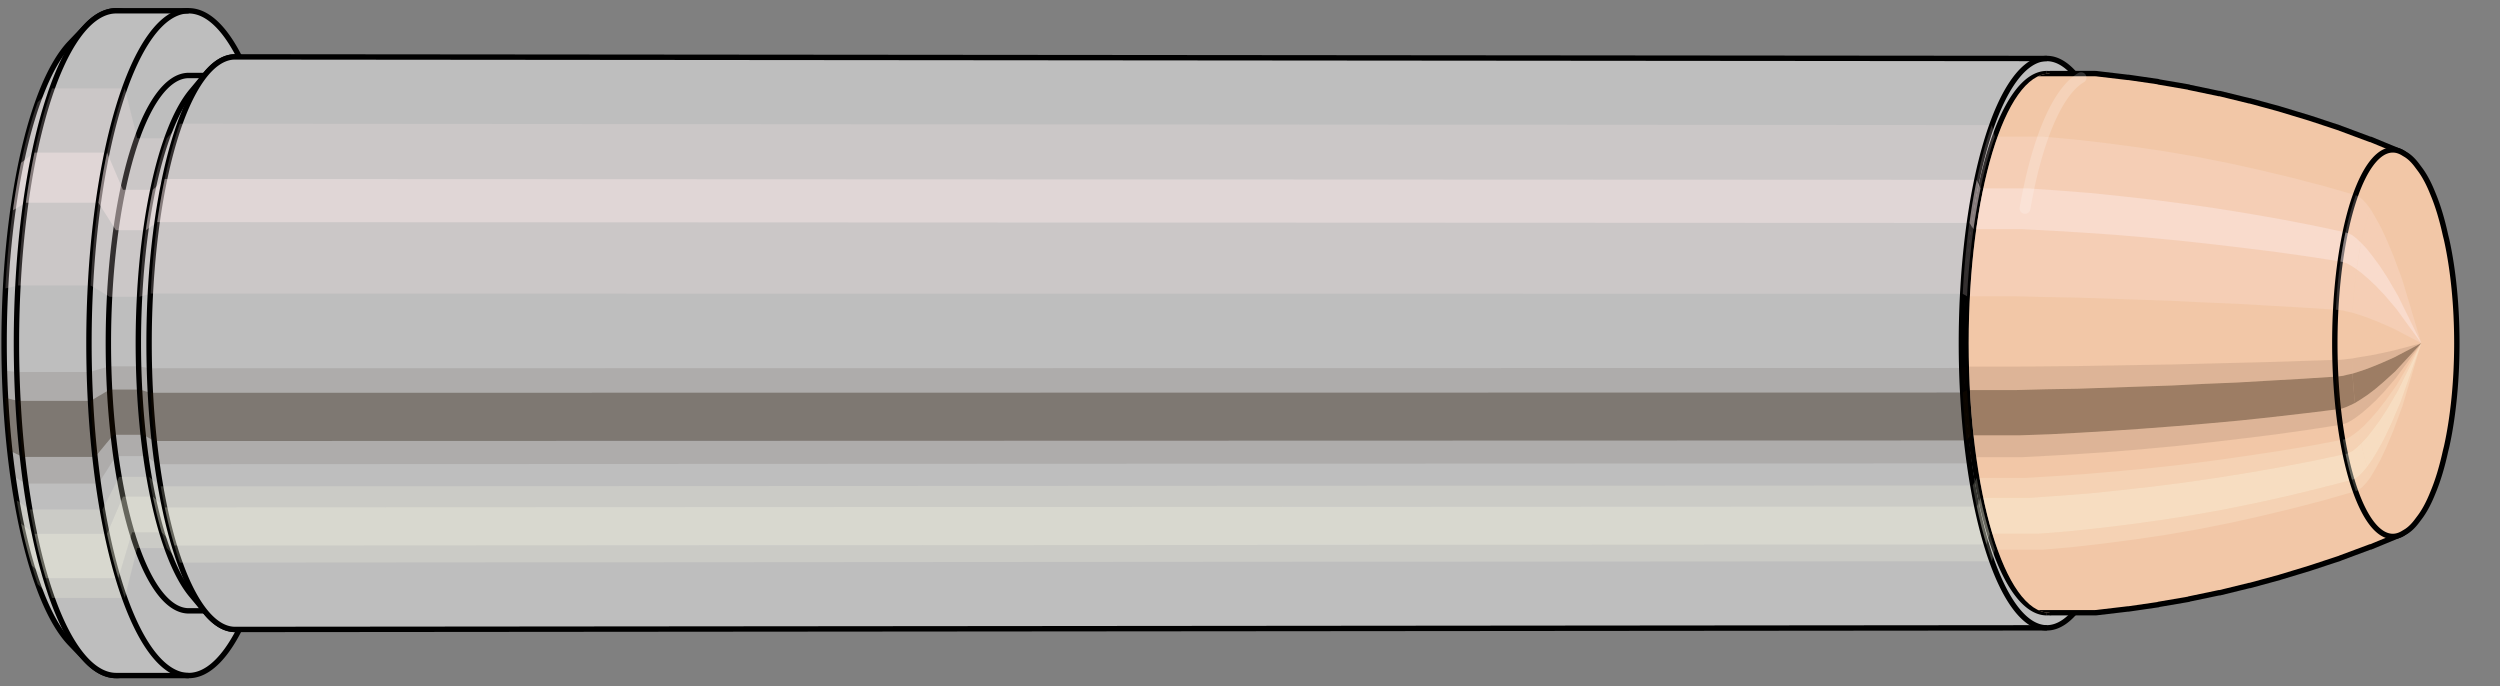
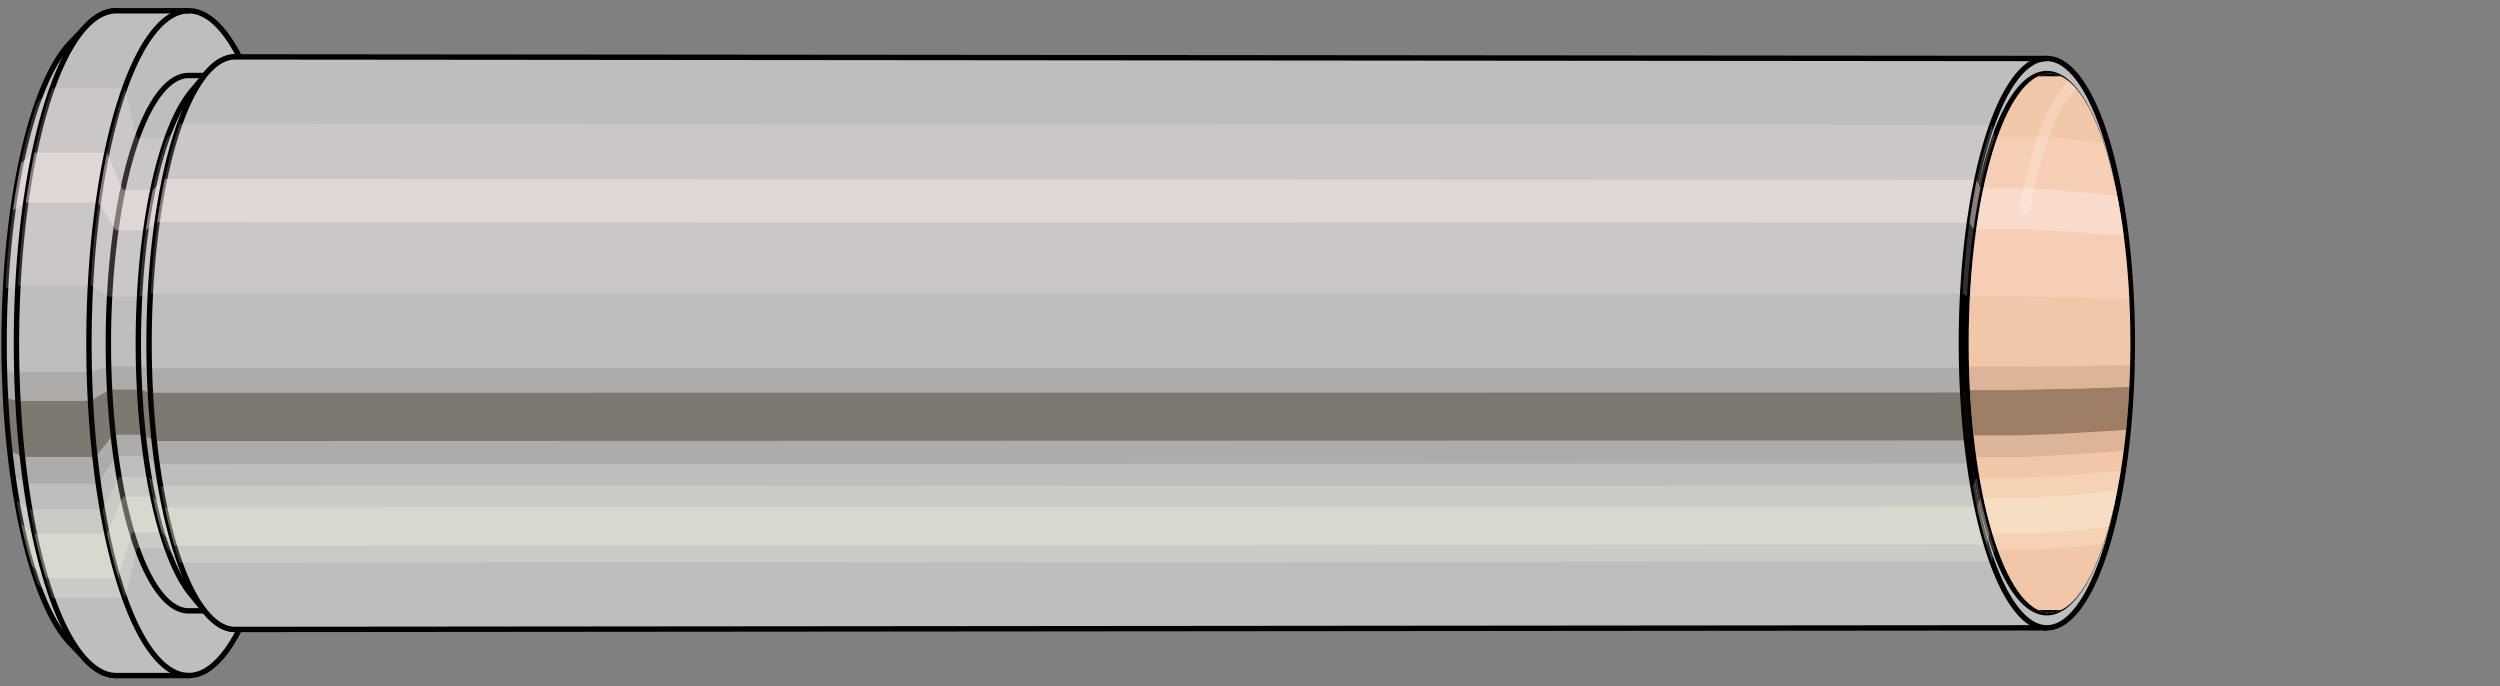
<svg xmlns="http://www.w3.org/2000/svg" viewBox="-0.365 -1.273 9.274 2.546">
  <rect x="-0.365" y="-1.273" width="9.274" height="2.546" fill="#808080" stroke="none" />
  <defs>
    <clipPath id="clip">
      <ellipse style="fill:white;stroke:none" cx="7.238" cy="0" rx="0.3" ry="1" />
-       <rect style="fill:white;" x="7.238" y="-2" width="100" height="4" />
    </clipPath>
  </defs>
  <g id="calibersvg">
    <path style="fill:#bebebe;stroke:black;stroke-width:0.02;" d=" M -0.105 -1.113  A 0.35 1.167 0 0 0 -0.105 1.113   L -0.045 1.176  A 0.37 1.233 0 1 0 -0.045 -1.176  L -0.105 -1.113  Z" />
    <path style="fill:#ffefef;opacity:0.2;" d=" M -0.225 -0.894  A 0.35 1.167 0 0 0 -0.345 -0.203   L -0.298 -0.214  A 0.37 1.233 0 0 1 -0.172 -0.945   L -0.225 -0.894  Z " />
    <path style="fill:#ffefef;opacity:0.4;" d=" M -0.287 -0.669  A 0.35 1.167 0 0 0 -0.317 -0.493   L -0.269 -0.521  A 0.37 1.233 0 0 1 -0.237 -0.707   L -0.287 -0.669  Z " />
    <path style="fill:#201000;opacity:0.1;" d=" M -0.349 0.102  A 0.35 1.167 0 0 0 -0.345 0.203   L -0.298 0.214  A 0.37 1.233 0 0 1 -0.302 0.107   L -0.349 0.102  Z " />
    <path style="fill:#201000;opacity:0.4;" d=" M -0.345 0.203  A 0.35 1.167 0 0 0 -0.329 0.399   L -0.281 0.422  A 0.37 1.233 0 0 1 -0.298 0.214   L -0.345 0.203  Z " />
    <path style="fill:#201000;opacity:0.1;" d=" M -0.329 0.399  A 0.35 1.167 0 0 0 -0.317 0.493   L -0.269 0.521  A 0.37 1.233 0 0 1 -0.281 0.422   L -0.329 0.399  Z " />
    <path style="fill:#ffffe8;opacity:0.2;" d=" M -0.303 0.583  A 0.35 1.167 0 0 0 -0.287 0.669   L -0.237 0.707  A 0.37 1.233 0 0 1 -0.254 0.617   L -0.303 0.583  Z " />
    <path style="fill:#ffffe8;opacity:0.4;" d=" M -0.287 0.669  A 0.35 1.167 0 0 0 -0.247 0.825   L -0.195 0.872  A 0.37 1.233 0 0 1 -0.237 0.707   L -0.287 0.669  Z " />
    <path style="fill:#ffffe8;opacity:0.2;" d=" M -0.247 0.825  A 0.35 1.167 0 0 0 -0.225 0.894   L -0.172 0.945  A 0.37 1.233 0 0 1 -0.195 0.872   L -0.247 0.825  Z " />
    <path style="fill:#bebebe;stroke:black;stroke-width:0.02;" d=" M 0.066 -1.233  A 0.37 1.233 0 0 0 0.066 1.233   L 0.335 1.233  A 0.37 1.233 0 0 0 0.335 -1.233  L 0.066 -1.233  Z " />
    <path style="fill:#ffefef;opacity:0.2;" d=" M -0.172 -0.945  A 0.37 1.233 0 0 0 -0.298 -0.214   L -0.029 -0.214  A 0.37 1.233 0 0 1 0.098 -0.945   L -0.172 -0.945  Z " />
    <path style="fill:#ffefef;opacity:0.4;" d=" M -0.237 -0.707  A 0.37 1.233 0 0 0 -0.269 -0.521   L 0 -0.521  A 0.37 1.233 0 0 1 0.032 -0.707   L -0.237 -0.707  Z " />
    <path style="fill:#201000;opacity:0.1;" d=" M -0.302 0.107  A 0.37 1.233 0 0 0 -0.298 0.214   L -0.029 0.214  A 0.37 1.233 0 0 1 -0.033 0.107   L -0.302 0.107  Z " />
    <path style="fill:#201000;opacity:0.4;" d=" M -0.298 0.214  A 0.37 1.233 0 0 0 -0.281 0.422   L -0.012 0.422  A 0.37 1.233 0 0 1 -0.029 0.214   L -0.298 0.214  Z " />
    <path style="fill:#201000;opacity:0.1;" d=" M -0.281 0.422  A 0.37 1.233 0 0 0 -0.269 0.521   L 0 0.521  A 0.37 1.233 0 0 1 -0.012 0.422   L -0.281 0.422  Z " />
    <path style="fill:#ffffe8;opacity:0.2;" d=" M -0.254 0.617  A 0.37 1.233 0 0 0 -0.237 0.707   L 0.032 0.707  A 0.37 1.233 0 0 1 0.015 0.617   L -0.254 0.617  Z " />
    <path style="fill:#ffffe8;opacity:0.4;" d=" M -0.237 0.707  A 0.37 1.233 0 0 0 -0.195 0.872   L 0.074 0.872  A 0.37 1.233 0 0 1 0.032 0.707   L -0.237 0.707  Z " />
    <path style="fill:#ffffe8;opacity:0.2;" d=" M -0.195 0.872  A 0.37 1.233 0 0 0 -0.172 0.945   L 0.098 0.945  A 0.37 1.233 0 0 1 0.074 0.872   L -0.195 0.872  Z " />
    <path style="fill:#bebebe;stroke:black;stroke-width:0.02;" d=" M 0.335 -0.993  A 0.298 0.993 0 0 0 0.335 0.993   L 0.446 0.993  A 0.298 0.993 0 0 0 0.446 -0.993  L 0.335 -0.993  Z " />
    <path style="fill:none;stroke:black;stroke-width:0.02;" d=" M 0.335 -1.233  A 0.37 1.233 0 0 0 0.335 1.233 " />
    <path style="fill:#ffefef;opacity:0.2;" d=" M 0.098 -0.945  A 0.37 1.233 0 0 0 -0.029 -0.214   L 0.042 -0.172  L 0.152 -0.172  A 0.298 0.993 0 0 1 0.254 -0.76   L 0.144 -0.76  L 0.098 -0.945  Z " />
    <path style="fill:#ffefef;opacity:0.4;" d=" M 0.032 -0.707  A 0.37 1.233 0 0 0 0 -0.521   L 0.065 -0.419  L 0.176 -0.419  A 0.298 0.993 0 0 1 0.202 -0.569   L 0.091 -0.569  L 0.032 -0.707  Z " />
    <path style="fill:#201000;opacity:0.1;" d=" M -0.033 0.107  A 0.37 1.233 0 0 0 -0.029 0.214   L 0.042 0.172  L 0.152 0.172  A 0.298 0.993 0 0 1 0.149 0.086   L 0.039 0.086  L -0.033 0.107  Z " />
    <path style="fill:#201000;opacity:0.4;" d=" M -0.029 0.214  A 0.37 1.233 0 0 0 -0.012 0.422   L 0.056 0.34  L 0.166 0.34  A 0.298 0.993 0 0 1 0.152 0.172   L 0.042 0.172  L -0.029 0.214  Z " />
    <path style="fill:#201000;opacity:0.1;" d=" M -0.012 0.422  A 0.37 1.233 0 0 0 0 0.521   L 0.065 0.419  L 0.176 0.419  A 0.298 0.993 0 0 1 0.166 0.34   L 0.056 0.34  L -0.012 0.422  Z " />
    <path style="fill:#ffffe8;opacity:0.2;" d=" M 0.015 0.617  A 0.37 1.233 0 0 0 0.032 0.707   L 0.091 0.569  L 0.202 0.569  A 0.298 0.993 0 0 1 0.188 0.496   L 0.077 0.496  L 0.015 0.617  Z " />
    <path style="fill:#ffffe8;opacity:0.4;" d=" M 0.032 0.707  A 0.37 1.233 0 0 0 0.074 0.872   L 0.125 0.702  L 0.235 0.702  A 0.298 0.993 0 0 1 0.202 0.569   L 0.091 0.569  L 0.032 0.707  Z " />
    <path style="fill:#ffffe8;opacity:0.2;" d=" M 0.074 0.872  A 0.37 1.233 0 0 0 0.098 0.945   L 0.144 0.76  L 0.254 0.76  A 0.298 0.993 0 0 1 0.235 0.702   L 0.125 0.702  L 0.074 0.872  Z " />
    <path style="fill:#bebebe;stroke:black;stroke-width:0.02;" d=" M 0.345 -0.934  A 0.298 0.993 0 0 0 0.345 0.934   L 0.4 1  A 0.319 1.062 0 1 0 0.4 -1  L 0.345 -0.934  Z " />
    <path style="fill:#ffefef;opacity:0.2;" d=" M 0.254 -0.76  A 0.298 0.993 0 0 0 0.152 -0.172   L 0.194 -0.184  A 0.319 1.062 0 0 1 0.302 -0.814   L 0.254 -0.76  Z " />
    <path style="fill:#ffefef;opacity:0.4;" d=" M 0.202 -0.569  A 0.298 0.993 0 0 0 0.176 -0.419   L 0.218 -0.449  A 0.319 1.062 0 0 1 0.246 -0.609   L 0.202 -0.569  Z " />
    <path style="fill:#201000;opacity:0.1;" d=" M 0.149 0.086  A 0.298 0.993 0 0 0 0.152 0.172   L 0.194 0.184  A 0.319 1.062 0 0 1 0.19 0.093   L 0.149 0.086  Z " />
    <path style="fill:#201000;opacity:0.4;" d=" M 0.152 0.172  A 0.298 0.993 0 0 0 0.166 0.34   L 0.208 0.363  A 0.319 1.062 0 0 1 0.194 0.184   L 0.152 0.172  Z " />
    <path style="fill:#201000;opacity:0.1;" d=" M 0.166 0.34  A 0.298 0.993 0 0 0 0.176 0.419   L 0.218 0.449  A 0.319 1.062 0 0 1 0.208 0.363   L 0.166 0.34  Z " />
    <path style="fill:#ffffe8;opacity:0.2;" d=" M 0.188 0.496  A 0.298 0.993 0 0 0 0.202 0.569   L 0.246 0.609  A 0.319 1.062 0 0 1 0.231 0.531   L 0.188 0.496  Z " />
    <path style="fill:#ffffe8;opacity:0.4;" d=" M 0.202 0.569  A 0.298 0.993 0 0 0 0.235 0.702   L 0.282 0.751  A 0.319 1.062 0 0 1 0.246 0.609   L 0.202 0.569  Z " />
    <path style="fill:#ffffe8;opacity:0.2;" d=" M 0.235 0.702  A 0.298 0.993 0 0 0 0.254 0.76   L 0.302 0.814  A 0.319 1.062 0 0 1 0.282 0.751   L 0.235 0.702  Z " />
    <path style="fill:#bebebe;stroke:black;stroke-width:0.02;" d=" M 0.507 -1.062  A 0.319 1.062 0 1 0 0.507 1.062   L 7.228 1.056  A 0.317 1.056 0 0 0 7.228 -1.056  L 0.507 -1.062  Z " />
    <path style="fill:#ffefef;opacity:0.2;" d=" M 0.302 -0.814  A 0.319 1.062 0 0 0 0.194 -0.184   L 6.916 -0.183  A 0.317 1.056 0 0 1 7.024 -0.809   L 0.302 -0.814  Z " />
    <path style="fill:#ffefef;opacity:0.4;" d=" M 0.246 -0.609  A 0.319 1.062 0 0 0 0.218 -0.449   L 6.941 -0.446  A 0.317 1.056 0 0 1 6.968 -0.606   L 0.246 -0.609  Z " />
    <path style="fill:#201000;opacity:0.1;" d=" M 0.19 0.093  A 0.319 1.062 0 0 0 0.194 0.184   L 6.916 0.183  A 0.317 1.056 0 0 1 6.912 0.092   L 0.19 0.093  Z " />
    <path style="fill:#201000;opacity:0.4;" d=" M 0.194 0.184  A 0.319 1.062 0 0 0 0.208 0.363   L 6.93 0.361  A 0.317 1.056 0 0 1 6.916 0.183   L 0.194 0.184  Z " />
    <path style="fill:#201000;opacity:0.1;" d=" M 0.208 0.363  A 0.319 1.062 0 0 0 0.218 0.449   L 6.941 0.446  A 0.317 1.056 0 0 1 6.93 0.361   L 0.208 0.363  Z " />
    <path style="fill:#ffffe8;opacity:0.2;" d=" M 0.231 0.531  A 0.319 1.062 0 0 0 0.246 0.609   L 6.968 0.606  A 0.317 1.056 0 0 1 6.953 0.528   L 0.231 0.531  Z " />
    <path style="fill:#ffffe8;opacity:0.4;" d=" M 0.246 0.609  A 0.319 1.062 0 0 0 0.282 0.751   L 7.004 0.747  A 0.317 1.056 0 0 1 6.968 0.606   L 0.246 0.609  Z " />
    <path style="fill:#ffffe8;opacity:0.2;" d=" M 0.282 0.751  A 0.319 1.062 0 0 0 0.302 0.814   L 7.024 0.809  A 0.317 1.056 0 0 1 7.004 0.747   L 0.282 0.751  Z " />
    <ellipse style="fill:black;opacity:0.7;" cx="7.228" cy="0" rx="0.3" ry="1" />
    <path style="fill:none;stroke:black;stroke-width:0.02" d=" M 7.228 1  A 0.3 1 0 0 0 7.228 -1 " />
    <path style="fill:none;stroke:black;stroke-width:0.02;" d=" M 7.228 -1.056  A 0.317 1.056 0 0 0 7.228 1.056 " />
    <path style="fill:none;stroke:black;stroke-width:0.02;" d=" M 7.228 -1  A 0.3 1 0 0 0 7.228 1 " />
    <path style="fill:#ffefef;opacity:0.2;" d=" M 7.024 -0.809  A 0.317 1.056 0 0 0 6.916 -0.183   L 6.932 -0.174  A 0.3 1 0 0 1 7.035 -0.766   L 7.024 -0.809  Z " />
    <path style="fill:#ffefef;opacity:0.4;" d=" M 6.968 -0.606  A 0.317 1.056 0 0 0 6.941 -0.446   L 6.956 -0.423  A 0.3 1 0 0 1 6.982 -0.574   L 6.968 -0.606  Z " />
    <path style="fill:#201000;opacity:0.1;" d=" M 6.912 0.092  A 0.317 1.056 0 0 0 6.916 0.183   L 6.932 0.174  A 0.3 1 0 0 1 6.929 0.087   L 6.912 0.092  Z " />
    <path style="fill:#201000;opacity:0.4;" d=" M 6.916 0.183  A 0.317 1.056 0 0 0 6.93 0.361   L 6.946 0.342  A 0.3 1 0 0 1 6.932 0.174   L 6.916 0.183  Z " />
    <path style="fill:#201000;opacity:0.1;" d=" M 6.93 0.361  A 0.317 1.056 0 0 0 6.941 0.446   L 6.956 0.423  A 0.3 1 0 0 1 6.946 0.342   L 6.93 0.361  Z " />
    <path style="fill:#ffffe8;opacity:0.2;" d=" M 6.953 0.528  A 0.317 1.056 0 0 0 6.968 0.606   L 6.982 0.574  A 0.3 1 0 0 1 6.968 0.5   L 6.953 0.528  Z " />
    <path style="fill:#ffffe8;opacity:0.4;" d=" M 6.968 0.606  A 0.317 1.056 0 0 0 7.004 0.747   L 7.016 0.707  A 0.3 1 0 0 1 6.982 0.574   L 6.968 0.606  Z " />
    <path style="fill:#ffffe8;opacity:0.2;" d=" M 7.004 0.747  A 0.317 1.056 0 0 0 7.024 0.809   L 7.035 0.766  A 0.3 1 0 0 1 7.016 0.707   L 7.004 0.747  Z " />
  </g>
  <g clip-path="url(#clip)">
    <g id="bulletsvg" transform="translate(5.442 0)">
      <path style="fill:#f2c7a7;stroke:black;stroke-width:0.02;" d=" M -0.112 -0.764  A 0.255 0.851 0 0 0 -0.112 0.764   L -0.03 0.898  A 0.3 1 0 1 0 -0.03 -0.898  L -0.112 -0.764  Z" />
      <path style="fill:#ffefef;opacity:0.2;" d=" M -0.164 -0.652  A 0.255 0.851 0 0 0 -0.251 -0.148   L -0.194 -0.174  A 0.3 1 0 0 1 -0.091 -0.766   L -0.164 -0.652  Z " />
      <path style="fill:#ffefef;opacity:0.4;" d=" M -0.209 -0.488  A 0.255 0.851 0 0 0 -0.231 -0.36   L -0.17 -0.423  A 0.3 1 0 0 1 -0.144 -0.574   L -0.209 -0.488  Z " />
      <path style="fill:#201000;opacity:0.1;" d=" M -0.254 0.074  A 0.255 0.851 0 0 0 -0.251 0.148   L -0.194 0.174  A 0.3 1 0 0 1 -0.197 0.087   L -0.254 0.074  Z " />
      <path style="fill:#201000;opacity:0.4;" d=" M -0.251 0.148  A 0.255 0.851 0 0 0 -0.24 0.291   L -0.18 0.342  A 0.3 1 0 0 1 -0.194 0.174   L -0.251 0.148  Z " />
      <path style="fill:#201000;opacity:0.1;" d=" M -0.24 0.291  A 0.255 0.851 0 0 0 -0.231 0.36   L -0.17 0.423  A 0.3 1 0 0 1 -0.18 0.342   L -0.24 0.291  Z " />
      <path style="fill:#ffffe8;opacity:0.2;" d=" M -0.221 0.425  A 0.255 0.851 0 0 0 -0.209 0.488   L -0.144 0.574  A 0.3 1 0 0 1 -0.158 0.5   L -0.221 0.425  Z " />
      <path style="fill:#ffffe8;opacity:0.4;" d=" M -0.209 0.488  A 0.255 0.851 0 0 0 -0.18 0.602   L -0.111 0.707  A 0.3 1 0 0 1 -0.144 0.574   L -0.209 0.488  Z " />
      <path style="fill:#ffffe8;opacity:0.2;" d=" M -0.18 0.602  A 0.255 0.851 0 0 0 -0.164 0.652   L -0.091 0.766  A 0.3 1 0 0 1 -0.111 0.707   L -0.18 0.602  Z " />
      <path style="fill:#f2c7a7;stroke:black;stroke-width:0.02;" d=" M 0.102 -1  A 0.3 1 0 0 0 0.102 1   L 1.965 1  A 0.3 1 0 0 0 1.976 0.999  L 2.086 0.986  A 0.296 0.987 0 0 0 2.089 0.986  L 2.199 0.97  A 0.291 0.971 0 0 0 2.201 0.969  L 2.312 0.95  A 0.285 0.951 0 0 0 2.314 0.949  L 2.424 0.926  A 0.278 0.928 0 0 0 2.427 0.926  L 2.537 0.899  A 0.271 0.902 0 0 0 2.539 0.899  L 2.649 0.869  A 0.262 0.872 0 0 0 2.652 0.868  L 2.761 0.835  A 0.252 0.839 0 0 0 2.764 0.834  L 2.873 0.798  A 0.24 0.802 0 0 0 2.875 0.797  L 2.985 0.756  A 0.228 0.761 0 0 0 2.987 0.756  L 3.096 0.711  A 0.215 0.717 0 0 0 3.096 -0.711  L 2.987 -0.756  A 0.228 0.761 0 0 0 2.985 -0.756  L 2.875 -0.797  A 0.24 0.802 0 0 0 2.873 -0.798  L 2.764 -0.834  A 0.252 0.839 0 0 0 2.761 -0.835  L 2.652 -0.868  A 0.262 0.872 0 0 0 2.649 -0.869  L 2.539 -0.899  A 0.271 0.902 0 0 0 2.537 -0.899  L 2.427 -0.926  A 0.278 0.928 0 0 0 2.424 -0.926  L 2.314 -0.949  A 0.285 0.951 0 0 0 2.312 -0.95  L 2.201 -0.969  A 0.291 0.971 0 0 0 2.199 -0.97  L 2.089 -0.986  A 0.296 0.987 0 0 0 2.086 -0.986  L 1.976 -0.999  A 0.3 1 0 0 0 1.965 -1  L 0.102 -1  Z " />
      <path style="fill:#ffefef;opacity:0.2;" d=" M -0.091 -0.766  A 0.3 1 0 0 0 -0.194 -0.174   L 1.67 -0.174  L 1.784 -0.171  L 1.899 -0.169  L 2.016 -0.165  L 2.133 -0.161  L 2.251 -0.157  L 2.37 -0.151  L 2.491 -0.146  L 2.612 -0.139  L 2.735 -0.132  L 2.858 -0.124  A 0.215 0.717 0 0 1 2.932 -0.549   L 2.813 -0.583  L 2.694 -0.614  L 2.577 -0.642  L 2.46 -0.668  L 2.344 -0.691  L 2.228 -0.711  L 2.113 -0.728  L 1.999 -0.743  L 1.885 -0.756  L 1.772 -0.766  L -0.091 -0.766  Z " />
      <path style="fill:#ffefef;opacity:0.4;" d=" M -0.144 -0.574  A 0.3 1 0 0 0 -0.17 -0.423   L 1.693 -0.423  L 1.807 -0.417  L 1.922 -0.41  L 2.038 -0.402  L 2.155 -0.392  L 2.272 -0.381  L 2.391 -0.368  L 2.51 -0.354  L 2.631 -0.339  L 2.752 -0.322  L 2.875 -0.303  A 0.215 0.717 0 0 1 2.894 -0.411   L 2.772 -0.437  L 2.652 -0.46  L 2.532 -0.481  L 2.414 -0.5  L 2.296 -0.517  L 2.179 -0.532  L 2.063 -0.545  L 1.948 -0.557  L 1.833 -0.566  L 1.719 -0.574  L -0.144 -0.574  Z " />
      <path style="fill:#201000;opacity:0.1;" d=" M -0.197 0.087  A 0.3 1 0 0 0 -0.194 0.174   L 1.67 0.174  L 1.784 0.171  L 1.899 0.169  L 2.016 0.165  L 2.133 0.161  L 2.251 0.157  L 2.37 0.151  L 2.491 0.146  L 2.612 0.139  L 2.735 0.132  L 2.858 0.124  A 0.215 0.717 0 0 1 2.856 0.062   L 2.732 0.066  L 2.609 0.07  L 2.488 0.073  L 2.367 0.076  L 2.248 0.079  L 2.13 0.081  L 2.012 0.083  L 1.896 0.085  L 1.781 0.086  L 1.666 0.087  L -0.197 0.087  Z " />
      <path style="fill:#201000;opacity:0.4;" d=" M -0.194 0.174  A 0.3 1 0 0 0 -0.18 0.342   L 1.683 0.342  L 1.797 0.338  L 1.912 0.332  L 2.028 0.325  L 2.145 0.317  L 2.263 0.308  L 2.382 0.298  L 2.502 0.287  L 2.623 0.274  L 2.745 0.26  L 2.868 0.245  A 0.215 0.717 0 0 1 2.858 0.124   L 2.735 0.132  L 2.612 0.139  L 2.491 0.146  L 2.37 0.151  L 2.251 0.157  L 2.133 0.161  L 2.016 0.165  L 1.899 0.169  L 1.784 0.171  L 1.67 0.174  L -0.194 0.174  Z " />
      <path style="fill:#201000;opacity:0.1;" d=" M -0.18 0.342  A 0.3 1 0 0 0 -0.17 0.423   L 1.693 0.423  L 1.807 0.417  L 1.922 0.41  L 2.038 0.402  L 2.155 0.392  L 2.272 0.381  L 2.391 0.368  L 2.51 0.354  L 2.631 0.339  L 2.752 0.322  L 2.875 0.303  A 0.215 0.717 0 0 1 2.868 0.245   L 2.745 0.26  L 2.623 0.274  L 2.502 0.287  L 2.382 0.298  L 2.263 0.308  L 2.145 0.317  L 2.028 0.325  L 1.912 0.332  L 1.797 0.338  L 1.683 0.342  L -0.18 0.342  Z " />
      <path style="fill:#ffffe8;opacity:0.2;" d=" M -0.158 0.5  A 0.3 1 0 0 0 -0.144 0.574   L 1.719 0.574  L 1.833 0.566  L 1.948 0.557  L 2.063 0.545  L 2.179 0.532  L 2.296 0.517  L 2.414 0.5  L 2.532 0.481  L 2.652 0.46  L 2.772 0.437  L 2.894 0.411  A 0.215 0.717 0 0 1 2.884 0.358   L 2.762 0.381  L 2.641 0.401  L 2.521 0.419  L 2.401 0.436  L 2.283 0.451  L 2.166 0.464  L 2.05 0.475  L 1.934 0.485  L 1.819 0.493  L 1.705 0.5  L -0.158 0.5  Z " />
      <path style="fill:#ffffe8;opacity:0.4;" d=" M -0.144 0.574  A 0.3 1 0 0 0 -0.111 0.707   L 1.753 0.707  L 1.866 0.698  L 1.98 0.686  L 2.095 0.672  L 2.21 0.656  L 2.326 0.638  L 2.443 0.617  L 2.561 0.593  L 2.679 0.567  L 2.798 0.538  L 2.918 0.507  A 0.215 0.717 0 0 1 2.894 0.411   L 2.772 0.437  L 2.652 0.46  L 2.532 0.481  L 2.414 0.5  L 2.296 0.517  L 2.179 0.532  L 2.063 0.545  L 1.948 0.557  L 1.833 0.566  L 1.719 0.574  L -0.144 0.574  Z " />
      <path style="fill:#ffffe8;opacity:0.2;" d=" M -0.111 0.707  A 0.3 1 0 0 0 -0.091 0.766   L 1.772 0.766  L 1.885 0.756  L 1.999 0.743  L 2.113 0.728  L 2.228 0.711  L 2.344 0.691  L 2.46 0.668  L 2.577 0.642  L 2.694 0.614  L 2.813 0.583  L 2.932 0.549  A 0.215 0.717 0 0 1 2.918 0.507   L 2.798 0.538  L 2.679 0.567  L 2.561 0.593  L 2.443 0.617  L 2.326 0.638  L 2.21 0.656  L 2.095 0.672  L 1.98 0.686  L 1.866 0.698  L 1.753 0.707  L -0.111 0.707  Z " />
      <path style="fill:#f2c7a7;stroke:black;stroke-width:0.02;" d=" M 3.11 -0.704  A 0.215 0.717 0 1 0 3.11 0.704   L 3.12 0.698  A 0.213 0.71 0 0 0 3.161 0.657  L 3.17 0.645  A 0.209 0.697 0 0 0 3.213 0.567  L 3.22 0.55  A 0.203 0.677 0 0 0 3.265 0.4  L 3.269 0.384  A 0.195 0.648 0 0 0 3.269 -0.384  L 3.265 -0.4  A 0.203 0.677 0 0 0 3.22 -0.55  L 3.213 -0.567  A 0.209 0.697 0 0 0 3.17 -0.645  L 3.161 -0.657  A 0.213 0.71 0 0 0 3.12 -0.698  L 3.11 -0.704  Z " />
      <path style="fill:#ffefef;opacity:0.2;" d=" M 2.932 -0.549  A 0.215 0.717 0 0 0 2.858 -0.124   L 2.87 -0.123  L 2.885 -0.121  L 2.901 -0.117  L 2.92 -0.113  A 0.195 0.648 0 0 1 2.987 -0.497   L 2.971 -0.518  L 2.956 -0.534  L 2.943 -0.544  L 2.932 -0.549  Z " />
      <path style="fill:#ffefef;opacity:0.4;" d=" M 2.894 -0.411  A 0.215 0.717 0 0 0 2.875 -0.303   L 2.887 -0.3  L 2.901 -0.295  L 2.917 -0.286  L 2.935 -0.274  A 0.195 0.648 0 0 1 2.952 -0.372   L 2.935 -0.388  L 2.92 -0.4  L 2.906 -0.407  L 2.894 -0.411  Z " />
      <path style="fill:#201000;opacity:0.1;" d=" M 2.856 0.062  A 0.215 0.717 0 0 0 2.858 0.124   L 2.87 0.123  L 2.885 0.121  L 2.901 0.117  L 2.92 0.113  A 0.195 0.648 0 0 1 2.918 0.057   L 2.899 0.059  L 2.882 0.061  L 2.868 0.062  L 2.856 0.062  Z " />
      <path style="fill:#201000;opacity:0.4;" d=" M 2.858 0.124  A 0.215 0.717 0 0 0 2.868 0.245   L 2.88 0.243  L 2.894 0.238  L 2.91 0.231  L 2.929 0.222  A 0.195 0.648 0 0 1 2.92 0.113   L 2.901 0.117  L 2.885 0.121  L 2.87 0.123  L 2.858 0.124  Z " />
      <path style="fill:#201000;opacity:0.1;" d=" M 2.868 0.245  A 0.215 0.717 0 0 0 2.875 0.303   L 2.887 0.3  L 2.901 0.295  L 2.917 0.286  L 2.935 0.274  A 0.195 0.648 0 0 1 2.929 0.222   L 2.91 0.231  L 2.894 0.238  L 2.88 0.243  L 2.868 0.245  Z " />
      <path style="fill:#ffffe8;opacity:0.2;" d=" M 2.884 0.358  A 0.215 0.717 0 0 0 2.894 0.411   L 2.906 0.407  L 2.92 0.4  L 2.935 0.388  L 2.952 0.372  A 0.195 0.648 0 0 1 2.943 0.324   L 2.925 0.338  L 2.91 0.348  L 2.896 0.355  L 2.884 0.358  Z " />
      <path style="fill:#ffffe8;opacity:0.4;" d=" M 2.894 0.411  A 0.215 0.717 0 0 0 2.918 0.507   L 2.93 0.502  L 2.943 0.493  L 2.958 0.478  L 2.974 0.459  A 0.195 0.648 0 0 1 2.952 0.372   L 2.935 0.388  L 2.92 0.4  L 2.906 0.407  L 2.894 0.411  Z " />
      <path style="fill:#ffffe8;opacity:0.2;" d=" M 2.918 0.507  A 0.215 0.717 0 0 0 2.932 0.549   L 2.943 0.544  L 2.956 0.534  L 2.971 0.518  L 2.987 0.497  A 0.195 0.648 0 0 1 2.974 0.459   L 2.958 0.478  L 2.943 0.493  L 2.93 0.502  L 2.918 0.507  Z " />
      <path style="fill:#ffefef;opacity:0.2;" d=" M 2.987 -0.497  A 0.195 0.648 0 0 0 2.92 -0.113   L 2.942 -0.106  L 2.966 -0.098  L 2.995 -0.087  L 3.029 -0.073  L 3.074 -0.053  L 3.175 0  A 0 0 0 0 1 3.175 0   L 3.105 -0.234  L 3.072 -0.323  L 3.046 -0.385  L 3.024 -0.432  L 3.004 -0.468  L 2.987 -0.497  Z " />
      <path style="fill:#ffefef;opacity:0.4;" d=" M 2.952 -0.372  A 0.195 0.648 0 0 0 2.935 -0.274   L 2.956 -0.258  L 2.979 -0.238  L 3.007 -0.212  L 3.039 -0.178  L 3.081 -0.129  L 3.175 0  A 0 0 0 0 1 3.175 0   L 3.089 -0.175  L 3.05 -0.242  L 3.02 -0.288  L 2.994 -0.323  L 2.972 -0.351  L 2.952 -0.372  Z " />
      <path style="fill:#201000;opacity:0.1;" d=" M 2.918 0.057  A 0.195 0.648 0 0 0 2.92 0.113   L 2.942 0.106  L 2.966 0.098  L 2.995 0.087  L 3.029 0.073  L 3.074 0.053  L 3.175 0  A 0 0 0 0 1 3.175 0   L 3.073 0.027  L 3.028 0.037  L 2.993 0.044  L 2.964 0.049  L 2.939 0.053  L 2.918 0.057  Z " />
      <path style="fill:#201000;opacity:0.4;" d=" M 2.92 0.113  A 0.195 0.648 0 0 0 2.929 0.222   L 2.95 0.209  L 2.974 0.193  L 3.002 0.172  L 3.035 0.144  L 3.078 0.105  L 3.175 0  A 0 0 0 0 1 3.175 0   L 3.074 0.053  L 3.029 0.073  L 2.995 0.087  L 2.966 0.098  L 2.942 0.106  L 2.92 0.113  Z " />
      <path style="fill:#201000;opacity:0.1;" d=" M 2.929 0.222  A 0.195 0.648 0 0 0 2.935 0.274   L 2.956 0.258  L 2.979 0.238  L 3.007 0.212  L 3.039 0.178  L 3.081 0.129  L 3.175 0  A 0 0 0 0 1 3.175 0   L 3.078 0.105  L 3.035 0.144  L 3.002 0.172  L 2.974 0.193  L 2.95 0.209  L 2.929 0.222  Z " />
      <path style="fill:#ffffe8;opacity:0.2;" d=" M 2.943 0.324  A 0.195 0.648 0 0 0 2.952 0.372   L 2.972 0.351  L 2.994 0.323  L 3.02 0.288  L 3.05 0.242  L 3.089 0.175  L 3.175 0  A 0 0 0 0 1 3.175 0   L 3.085 0.153  L 3.044 0.211  L 3.013 0.251  L 2.986 0.282  L 2.963 0.306  L 2.943 0.324  Z " />
      <path style="fill:#ffffe8;opacity:0.4;" d=" M 2.952 0.372  A 0.195 0.648 0 0 0 2.974 0.459   L 2.993 0.432  L 3.013 0.399  L 3.037 0.355  L 3.064 0.298  L 3.099 0.216  L 3.175 0  A 0 0 0 0 1 3.175 0   L 3.089 0.175  L 3.05 0.242  L 3.02 0.288  L 2.994 0.323  L 2.972 0.351  L 2.952 0.372  Z " />
      <path style="fill:#ffffe8;opacity:0.2;" d=" M 2.974 0.459  A 0.195 0.648 0 0 0 2.987 0.497   L 3.004 0.468  L 3.024 0.432  L 3.046 0.385  L 3.072 0.323  L 3.105 0.234  L 3.175 0  A 0 0 0 0 1 3.175 0   L 3.099 0.216  L 3.064 0.298  L 3.037 0.355  L 3.013 0.399  L 2.993 0.432  L 2.974 0.459  Z " />
      <path style="fill:none;stroke:white;stroke-width:0.04;opacity:0.2;stroke-linecap:round" d=" M 1.913 -0.985  A 0.3 1 0 0 0 1.705 -0.5 " />
    </g>
  </g>
</svg>